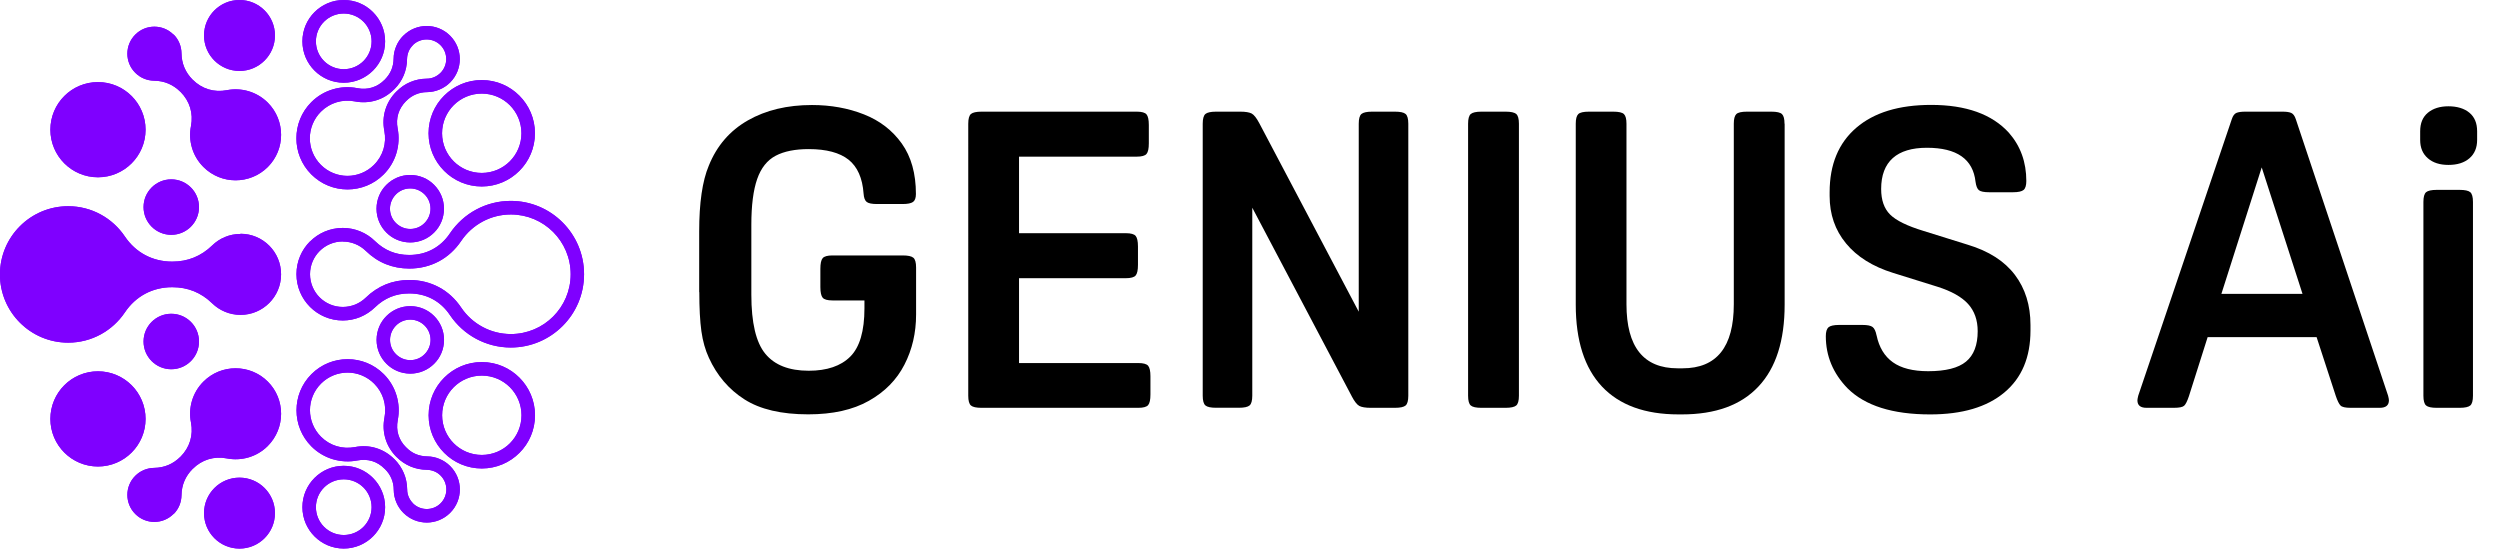
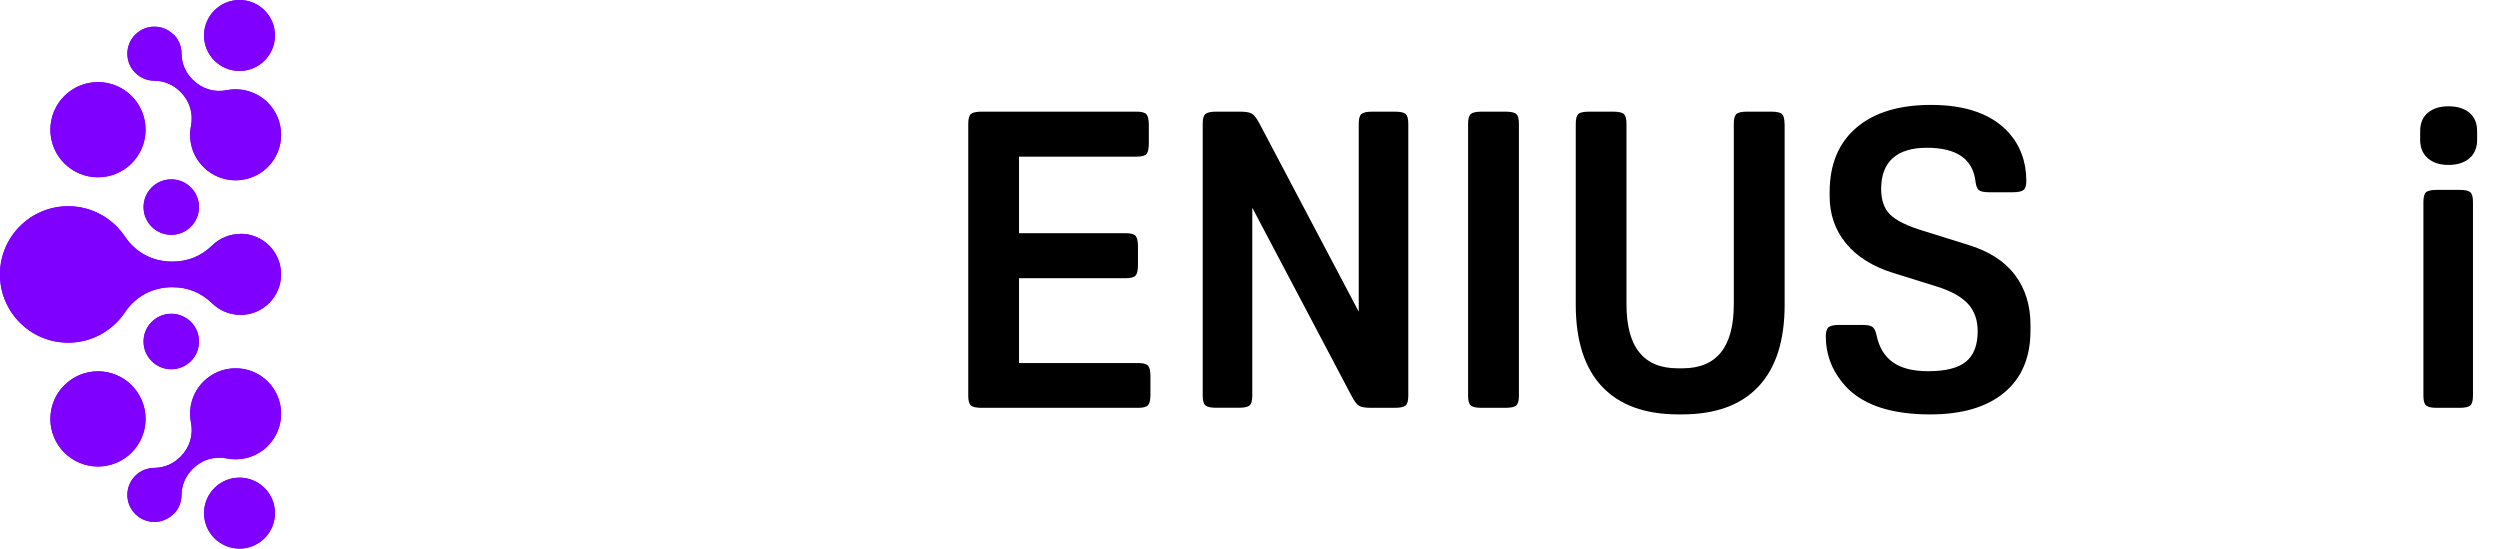
<svg xmlns="http://www.w3.org/2000/svg" id="Layer_1" data-name="Layer 1" viewBox="0 0 432.79 94.97">
  <defs>
    <style>
      .cls-1 {
        clip-rule: evenodd;
      }

      .cls-1, .cls-2, .cls-3 {
        fill: #7f00ff;
      }

      .cls-4 {
        clip-path: url(#clippath);
      }

      .cls-5 {
        clip-path: url(#clippath-1);
      }

      .cls-3 {
        fill-rule: evenodd;
      }
    </style>
    <clipPath id="clippath">
      <path class="cls-1" d="m29.65,31.05c2.65,0,4.8,2.15,4.8,4.8s-2.15,4.8-4.8,4.8-4.8-2.15-4.8-4.8,2.15-4.8,4.8-4.8m.38-25.06c-1.83-1.83-4.79-1.83-6.61,0-1.83,1.83-1.83,4.79,0,6.61.9.9,2.07,1.35,3.25,1.37,1.78.02,3.31.67,4.57,1.93h.01c1.6,1.61,2.24,3.72,1.81,5.93-.49,2.48.23,5.16,2.16,7.08,3.07,3.07,8.06,3.07,11.14,0,3.07-3.07,3.07-8.06,0-11.14-1.93-1.92-4.6-2.64-7.08-2.16-2.22.43-4.32-.21-5.92-1.81h-.01c-1.26-1.27-1.91-2.8-1.93-4.59-.02-1.18-.47-2.35-1.37-3.25Zm-13.07,8.22c4.55,0,8.24,3.69,8.24,8.24s-3.69,8.24-8.24,8.24-8.24-3.69-8.24-8.24,3.69-8.24,8.24-8.24ZM41.46,0c3.39,0,6.14,2.75,6.14,6.14s-2.75,6.14-6.14,6.14-6.14-2.75-6.14-6.14,2.75-6.14,6.14-6.14Zm-11.81,63.92c2.65,0,4.8-2.15,4.8-4.8s-2.15-4.8-4.8-4.8-4.8,2.15-4.8,4.8,2.15,4.8,4.8,4.8Zm.38,25.06c-1.83,1.83-4.79,1.83-6.61,0-1.83-1.83-1.83-4.79,0-6.61.9-.9,2.07-1.35,3.25-1.37,1.78-.02,3.31-.67,4.57-1.93h.01c1.6-1.61,2.24-3.72,1.81-5.93-.49-2.48.23-5.16,2.16-7.08,3.07-3.07,8.06-3.07,11.14,0,3.07,3.07,3.07,8.06,0,11.14-1.92,1.93-4.6,2.64-7.08,2.16-2.22-.43-4.32.21-5.92,1.81h-.01c-1.26,1.27-1.91,2.8-1.93,4.58-.02,1.18-.47,2.35-1.37,3.25Zm-13.07-8.22c4.55,0,8.24-3.69,8.24-8.24s-3.69-8.24-8.24-8.24-8.24,3.69-8.24,8.24,3.69,8.24,8.24,8.24Zm24.5,14.21c3.39,0,6.14-2.75,6.14-6.14s-2.75-6.14-6.14-6.14-6.14,2.75-6.14,6.14,2.75,6.14,6.14,6.14Zm.18-54.5c3.88,0,7.02,3.14,7.02,7.02s-3.14,7.02-7.02,7.02c-1.9,0-3.63-.76-4.9-1.99-1.92-1.87-4.22-2.8-6.9-2.8h-.03c-3.39,0-6.31,1.55-8.2,4.37-2.12,3.15-5.72,5.23-9.81,5.23-6.52,0-11.81-5.29-11.81-11.81s5.29-11.81,11.81-11.81c4.08,0,7.68,2.07,9.81,5.23,1.89,2.81,4.81,4.36,8.2,4.36h.03c2.68,0,4.98-.94,6.9-2.8,1.26-1.23,2.99-1.99,4.9-1.99Z" />
    </clipPath>
    <clipPath id="clippath-1">
-       <path class="cls-2" d="m66.89,32c1.06-1.06,2.52-1.71,4.13-1.71s3.08.65,4.13,1.71c1.06,1.06,1.71,2.52,1.71,4.13s-.65,3.08-1.71,4.13c-1.06,1.06-2.52,1.71-4.13,1.71s-3.08-.65-4.13-1.71c-1.06-1.06-1.71-2.52-1.71-4.13s.65-3.08,1.71-4.13m4.13.62c-.97,0-1.85.39-2.48,1.03-.63.64-1.03,1.51-1.03,2.48s.39,1.85,1.03,2.48c.64.63,1.51,1.03,2.48,1.03s1.85-.39,2.48-1.03c.63-.63,1.03-1.51,1.03-2.48s-.39-1.85-1.03-2.48c-.63-.63-1.51-1.03-2.48-1.03Zm.45-24.79c-.33.33-.57.69-.73,1.08-.17.41-.26.84-.27,1.28-.01,1.02-.21,1.98-.58,2.86-.38.89-.92,1.7-1.64,2.41h-.01c-.91.92-1.98,1.57-3.15,1.92-1.16.35-2.41.42-3.68.17-1.05-.21-2.14-.15-3.16.16-.98.3-1.91.84-2.7,1.63-1.27,1.27-1.91,2.94-1.91,4.6s.64,3.33,1.91,4.6c1.27,1.27,2.94,1.91,4.6,1.91s3.33-.64,4.6-1.91c.79-.79,1.33-1.72,1.63-2.7.31-1.02.36-2.11.16-3.16-.25-1.27-.19-2.51.17-3.68.36-1.17,1-2.24,1.91-3.15h.01c.72-.73,1.52-1.28,2.41-1.65.88-.37,1.84-.57,2.86-.58.44,0,.87-.09,1.28-.27.38-.16.75-.41,1.08-.73.66-.66.99-1.53.99-2.4s-.33-1.74-.99-2.4c-.66-.66-1.53-.99-2.4-.99s-1.74.33-2.4.99Zm-1.65-1.65c1.12-1.12,2.59-1.68,4.05-1.68s2.93.56,4.05,1.68c1.12,1.12,1.68,2.59,1.68,4.05s-.56,2.93-1.68,4.05c-.53.53-1.16.94-1.83,1.22-.69.29-1.42.44-2.15.45-.72,0-1.38.14-1.98.4-.6.25-1.15.63-1.66,1.15h-.01c-.65.66-1.1,1.4-1.34,2.19-.24.79-.28,1.66-.11,2.55.28,1.42.2,2.89-.22,4.29-.41,1.35-1.15,2.62-2.2,3.67-1.73,1.73-3.99,2.59-6.26,2.59s-4.53-.86-6.26-2.59c-1.73-1.73-2.59-3.99-2.59-6.26s.86-4.53,2.59-6.26c1.06-1.06,2.32-1.79,3.67-2.2,1.4-.43,2.87-.5,4.29-.22.9.18,1.76.14,2.55-.11.79-.24,1.53-.69,2.17-1.34h.01c.51-.53.9-1.08,1.15-1.68.25-.6.39-1.27.4-1.98,0-.73.16-1.47.45-2.15.28-.67.69-1.29,1.22-1.82Zm7.07,10.38c1.67-1.67,3.97-2.7,6.51-2.7s4.85,1.03,6.51,2.7c1.67,1.67,2.7,3.97,2.7,6.51s-1.03,4.85-2.7,6.51c-1.67,1.67-3.97,2.7-6.51,2.7s-4.85-1.03-6.51-2.7c-1.67-1.67-2.7-3.97-2.7-6.51s1.03-4.85,2.7-6.51Zm6.51-.36c-1.9,0-3.62.77-4.86,2.01-1.24,1.24-2.01,2.96-2.01,4.86s.77,3.62,2.01,4.86c1.24,1.24,2.96,2.01,4.86,2.01s3.62-.77,4.86-2.01c1.24-1.24,2.01-2.96,2.01-4.86s-.77-3.62-2.01-4.86c-1.24-1.24-2.96-2.01-4.86-2.01ZM54.45,2.1c1.29-1.29,3.08-2.1,5.06-2.1s3.77.8,5.06,2.1c1.29,1.29,2.1,3.08,2.1,5.06s-.8,3.77-2.1,5.06c-1.29,1.29-3.08,2.1-5.06,2.1s-3.76-.8-5.06-2.1c-1.29-1.29-2.1-3.08-2.1-5.06s.8-3.76,2.1-5.06Zm5.06.24c-1.33,0-2.54.54-3.41,1.41-.87.87-1.41,2.08-1.41,3.41s.54,2.54,1.41,3.41c.87.87,2.08,1.41,3.41,1.41s2.54-.54,3.41-1.41c.87-.87,1.41-2.08,1.41-3.41s-.54-2.54-1.41-3.41c-.87-.87-2.08-1.41-3.41-1.41Zm9.04,58.98c.64.63,1.51,1.03,2.48,1.03s1.85-.39,2.48-1.03c.63-.63,1.03-1.51,1.03-2.48s-.39-1.85-1.03-2.48c-.63-.63-1.51-1.03-2.48-1.03s-1.85.39-2.48,1.03c-.63.64-1.03,1.51-1.03,2.48s.39,1.85,1.03,2.48Zm2.48,3.36c-1.61,0-3.08-.65-4.13-1.71-1.06-1.06-1.71-2.52-1.71-4.13s.65-3.08,1.71-4.13c1.06-1.06,2.52-1.71,4.13-1.71s3.08.65,4.13,1.71c1.06,1.06,1.71,2.52,1.71,4.13s-.65,3.08-1.71,4.13c-1.06,1.06-2.52,1.71-4.13,1.71Zm2.85,25.78c-1.47,0-2.93-.56-4.05-1.68-.53-.53-.94-1.15-1.22-1.82-.29-.69-.44-1.42-.45-2.15,0-.72-.14-1.38-.4-1.98-.25-.6-.63-1.15-1.15-1.66h-.01c-.65-.66-1.38-1.11-2.17-1.35-.79-.24-1.66-.28-2.55-.11-1.42.28-2.89.2-4.29-.22-1.35-.41-2.62-1.15-3.67-2.2-1.73-1.73-2.59-3.99-2.59-6.26s.86-4.53,2.59-6.26c1.73-1.73,3.99-2.59,6.26-2.59s4.53.86,6.26,2.59c1.06,1.06,1.79,2.32,2.2,3.67.43,1.4.5,2.87.22,4.29-.17.9-.14,1.76.11,2.55.24.79.69,1.53,1.34,2.17h.01c.51.53,1.07.91,1.66,1.16.6.25,1.27.39,1.98.4.73,0,1.47.16,2.15.45.67.28,1.29.69,1.82,1.22,1.12,1.12,1.68,2.59,1.68,4.05s-.56,2.93-1.68,4.05c-1.12,1.12-2.59,1.68-4.05,1.68Zm-2.4-3.33c.66.66,1.53.99,2.4.99s1.74-.33,2.4-.99c.66-.66.99-1.53.99-2.4s-.33-1.74-.99-2.4c-.33-.33-.69-.57-1.08-.73-.41-.17-.84-.26-1.28-.27-1.02-.01-1.98-.21-2.86-.58-.89-.38-1.7-.92-2.41-1.64h-.01c-.91-.92-1.56-1.99-1.91-3.16-.36-1.16-.42-2.41-.17-3.68.21-1.05.15-2.14-.16-3.16-.3-.98-.84-1.91-1.63-2.7-1.27-1.27-2.94-1.91-4.6-1.91s-3.33.64-4.6,1.91-1.91,2.94-1.91,4.6.64,3.33,1.91,4.6c.79.79,1.72,1.33,2.7,1.63,1.02.31,2.11.36,3.16.16,1.27-.25,2.51-.19,3.68.17,1.17.36,2.24,1,3.15,1.91h.01c.72.73,1.26,1.53,1.64,2.43.37.88.57,1.84.58,2.86,0,.43.09.87.27,1.28.16.38.41.75.73,1.08Zm7.07-10.38c1.24,1.24,2.96,2.01,4.86,2.01s3.62-.77,4.86-2.01c1.24-1.24,2.01-2.96,2.01-4.86s-.77-3.62-2.01-4.86c-1.24-1.24-2.96-2.01-4.86-2.01s-3.62.77-4.86,2.01c-1.24,1.24-2.01,2.96-2.01,4.86s.77,3.62,2.01,4.86Zm4.86,4.35c-2.54,0-4.85-1.03-6.51-2.7-1.67-1.67-2.7-3.97-2.7-6.51s1.03-4.85,2.7-6.51c1.67-1.67,3.97-2.7,6.51-2.7s4.85,1.03,6.51,2.7c1.67,1.67,2.7,3.97,2.7,6.51s-1.03,4.85-2.7,6.51c-1.67,1.67-3.97,2.7-6.51,2.7Zm-27.31,10.11c.87.87,2.08,1.41,3.41,1.41s2.54-.54,3.41-1.41c.87-.87,1.41-2.08,1.41-3.41s-.54-2.54-1.41-3.41c-.87-.87-2.08-1.41-3.41-1.41s-2.54.54-3.41,1.41c-.87.87-1.41,2.08-1.41,3.41s.54,2.54,1.41,3.41Zm3.41,3.75c-1.98,0-3.76-.8-5.06-2.1-1.29-1.29-2.1-3.08-2.1-5.06s.8-3.76,2.1-5.06c1.29-1.29,3.08-2.1,5.06-2.1s3.76.8,5.06,2.1c1.29,1.29,2.1,3.08,2.1,5.06s-.8,3.76-2.1,5.06c-1.29,1.29-3.08,2.1-5.06,2.1Zm-5.84-53.15c1.45-1.45,3.45-2.35,5.67-2.35,1.06,0,2.08.21,3.01.59.96.39,1.84.97,2.57,1.69.82.8,1.73,1.4,2.71,1.8.98.4,2.05.6,3.2.6h.03c1.47,0,2.82-.33,4-.96,1.19-.63,2.22-1.57,3.03-2.78,1.16-1.72,2.73-3.15,4.57-4.13,1.78-.95,3.81-1.49,5.96-1.49,3.5,0,6.68,1.42,8.97,3.72,2.3,2.3,3.72,5.47,3.72,8.97s-1.42,6.68-3.72,8.97c-2.3,2.3-5.47,3.72-8.97,3.72-2.15,0-4.17-.54-5.96-1.49-1.84-.98-3.41-2.41-4.57-4.13-.81-1.21-1.84-2.15-3.03-2.78-1.18-.63-2.53-.96-4-.96h-.03c-1.16,0-2.22.2-3.2.6-.98.4-1.89,1-2.71,1.8-.74.72-1.61,1.29-2.57,1.69-.93.38-1.95.59-3.01.59-2.21,0-4.22-.9-5.67-2.35-1.45-1.45-2.35-3.45-2.35-5.67s.9-4.22,2.35-5.67Zm5.67-.01c-1.57,0-2.99.64-4.01,1.66-1.03,1.03-1.66,2.45-1.66,4.01s.64,2.99,1.66,4.01c1.03,1.03,2.45,1.66,4.01,1.66.76,0,1.48-.15,2.14-.41.69-.28,1.31-.69,1.83-1.19,1.04-1.02,2.2-1.78,3.46-2.3,1.26-.51,2.62-.77,4.08-.77h.03c1.84,0,3.56.43,5.09,1.24,1.52.81,2.84,2,3.87,3.54.95,1.41,2.23,2.57,3.74,3.37,1.44.77,3.1,1.21,4.86,1.21,2.86,0,5.45-1.16,7.32-3.03,1.87-1.87,3.03-4.46,3.03-7.32s-1.16-5.45-3.03-7.32c-1.87-1.87-4.46-3.03-7.32-3.03-1.76,0-3.42.44-4.86,1.21-1.5.8-2.79,1.96-3.74,3.37-1.03,1.53-2.35,2.73-3.87,3.54-1.53.81-3.25,1.24-5.09,1.24h-.03c-1.45,0-2.82-.26-4.08-.77-1.26-.51-2.41-1.28-3.46-2.3-.52-.51-1.14-.91-1.83-1.19-.66-.27-1.38-.41-2.14-.41Z" />
-     </clipPath>
+       </clipPath>
  </defs>
  <g>
-     <path d="m121.04,50.58v-10.51c0-4.94.55-8.74,1.66-11.38,1.39-3.46,3.65-6.07,6.77-7.85,3.12-1.78,6.82-2.66,11.09-2.66,3.26,0,6.26.54,9,1.62,2.74,1.08,4.92,2.76,6.55,5.04,1.63,2.28,2.45,5.2,2.45,8.75,0,.67-.17,1.13-.5,1.37-.34.24-.94.36-1.8.36h-4.46c-.86,0-1.45-.12-1.76-.36-.31-.24-.49-.72-.54-1.44-.19-2.69-1.06-4.64-2.59-5.87-1.54-1.22-3.84-1.84-6.91-1.84-2.35,0-4.26.38-5.72,1.15-1.46.77-2.53,2.11-3.2,4.03-.67,1.92-1.01,4.56-1.01,7.92v12.1c0,4.85.8,8.26,2.41,10.22,1.61,1.97,4.12,2.95,7.52,2.95,3.17,0,5.57-.82,7.2-2.45,1.63-1.63,2.45-4.42,2.45-8.35v-1.37h-5.54c-.86,0-1.43-.16-1.69-.47-.26-.31-.4-.92-.4-1.84v-3.17c0-.91.13-1.52.4-1.84.26-.31.83-.47,1.69-.47h12.17c.91,0,1.52.13,1.84.4.31.26.47.83.47,1.69v8.14c0,3.17-.67,6.06-2.02,8.68-1.34,2.62-3.4,4.71-6.16,6.26-2.76,1.56-6.25,2.34-10.48,2.34-4.66,0-8.34-.86-11.05-2.59-2.71-1.73-4.76-4.13-6.16-7.2-.62-1.34-1.06-2.88-1.3-4.61-.24-1.73-.36-3.98-.36-6.77Z" />
    <path d="m199.16,65.12v3.17c0,.91-.13,1.52-.4,1.84-.26.31-.83.47-1.69.47h-27.14c-.91,0-1.52-.13-1.84-.4-.31-.26-.47-.83-.47-1.69V21.42c0-.86.16-1.43.47-1.69.31-.26.92-.4,1.84-.4h26.86c.86,0,1.43.16,1.69.47.26.31.4.92.4,1.84v3.17c0,.91-.13,1.52-.4,1.84-.26.31-.83.47-1.69.47h-20.38v13.25h18.5c.86,0,1.43.16,1.69.47.26.31.4.92.4,1.84v3.17c0,.91-.13,1.52-.4,1.84-.26.31-.83.47-1.69.47h-18.5v14.69h20.66c.86,0,1.43.16,1.69.47.26.31.4.92.4,1.84Z" />
    <path d="m234,68.58l-17.21-32.62v32.54c0,.86-.16,1.43-.47,1.69-.31.26-.92.4-1.84.4h-3.96c-.91,0-1.52-.13-1.84-.4-.31-.26-.47-.83-.47-1.69V21.42c0-.86.16-1.43.47-1.69.31-.26.92-.4,1.84-.4h4.18c.91,0,1.57.11,1.98.32.41.22.85.78,1.33,1.69l17.21,32.62V21.42c0-.86.16-1.43.47-1.69.31-.26.92-.4,1.84-.4h3.96c.91,0,1.52.13,1.84.4.31.26.47.83.47,1.69v47.09c0,.86-.16,1.43-.47,1.69-.31.26-.92.4-1.84.4h-4.18c-.91,0-1.57-.11-1.98-.32-.41-.22-.85-.78-1.33-1.69Z" />
    <path d="m262.95,21.42v47.09c0,.86-.16,1.43-.47,1.69-.31.26-.92.4-1.84.4h-4.18c-.91,0-1.52-.13-1.84-.4-.31-.26-.47-.83-.47-1.69V21.42c0-.86.16-1.43.47-1.69.31-.26.92-.4,1.84-.4h4.18c.91,0,1.52.13,1.84.4.31.26.47.83.47,1.69Z" />
    <path d="m308.95,21.42v31.32c0,6.24-1.51,10.97-4.54,14.18-3.02,3.22-7.44,4.82-13.25,4.82h-.58c-5.81,0-10.22-1.61-13.25-4.82-3.02-3.22-4.54-7.94-4.54-14.18v-31.32c0-.82.14-1.37.43-1.66s.91-.43,1.87-.43h4.18c.96,0,1.58.14,1.87.43s.43.84.43,1.66v31.25c0,7.39,2.95,11.09,8.86,11.09h.86c5.9,0,8.86-3.7,8.86-11.09v-31.25c0-.82.14-1.37.43-1.66s.91-.43,1.87-.43h4.18c.96,0,1.58.14,1.87.43s.43.84.43,1.66Z" />
    <path d="m324.87,58.07c.43,2.06,1.37,3.61,2.81,4.64s3.48,1.55,6.12,1.55c3.02,0,5.21-.55,6.55-1.66,1.34-1.1,2.02-2.86,2.02-5.26,0-1.92-.55-3.49-1.66-4.72-1.11-1.22-2.88-2.22-5.33-2.99l-7.63-2.38c-3.55-1.1-6.28-2.81-8.17-5.11-1.9-2.3-2.84-5.04-2.84-8.21v-.65c0-4.8,1.54-8.52,4.61-11.16,3.07-2.64,7.39-3.96,12.96-3.96,6.05,0,10.54,1.61,13.46,4.82,2.02,2.3,3.02,5.09,3.02,8.35,0,.77-.16,1.29-.47,1.55-.31.26-.92.4-1.84.4h-4.1c-.91,0-1.51-.12-1.8-.36-.29-.24-.48-.72-.58-1.44-.43-3.94-3.24-5.9-8.42-5.9s-7.92,2.38-7.92,7.13c0,1.92.51,3.4,1.55,4.43,1.03,1.03,2.96,1.98,5.8,2.84l7.63,2.38c3.65,1.1,6.37,2.84,8.17,5.22,1.8,2.38,2.7,5.27,2.7,8.68v.94c0,4.66-1.51,8.24-4.54,10.76-3.02,2.52-7.3,3.78-12.82,3.78-6.53,0-11.3-1.51-14.33-4.54-2.5-2.59-3.74-5.59-3.74-9,0-.77.16-1.28.47-1.55.31-.26.92-.4,1.84-.4h4.03c.86,0,1.45.12,1.76.36.31.24.54.72.68,1.44Z" />
-     <path d="m397.44,20.63l15.98,47.88c.1.38.14.65.14.79,0,.86-.53,1.3-1.58,1.3h-5.04c-.91,0-1.5-.13-1.76-.4-.26-.26-.54-.83-.83-1.69l-3.31-10.15h-18.86l-3.24,10.22c-.29.86-.56,1.42-.83,1.66-.26.24-.85.36-1.76.36h-4.75c-1.06,0-1.58-.43-1.58-1.3,0-.14.05-.41.14-.79l16.2-47.88c.19-.58.46-.94.79-1.08s.84-.22,1.51-.22h6.48c.67,0,1.18.07,1.51.22s.6.5.79,1.08Zm-5.9,8.35l-6.98,21.89h14.04l-7.06-21.89Z" />
    <path d="m423.86,28.55c-1.49,0-2.68-.38-3.56-1.15-.89-.77-1.33-1.82-1.33-3.17v-1.51c0-1.39.44-2.46,1.33-3.2.89-.74,2.08-1.12,3.56-1.12s2.75.37,3.64,1.12c.89.74,1.33,1.81,1.33,3.2v1.51c0,1.34-.44,2.4-1.33,3.17-.89.77-2.1,1.15-3.64,1.15Zm4.25,6.41v33.55c0,.86-.16,1.43-.47,1.69-.31.26-.92.4-1.84.4h-3.96c-.91,0-1.52-.13-1.84-.4-.31-.26-.47-.83-.47-1.69v-33.55c0-.86.16-1.43.47-1.69.31-.26.92-.4,1.84-.4h3.96c.91,0,1.52.13,1.84.4.31.26.47.83.47,1.69Z" />
  </g>
  <g>
    <g>
      <path class="cls-3" d="m29.65,31.05c2.65,0,4.8,2.15,4.8,4.8s-2.15,4.8-4.8,4.8-4.8-2.15-4.8-4.8,2.15-4.8,4.8-4.8m.38-25.06c-1.83-1.83-4.79-1.83-6.61,0-1.83,1.83-1.83,4.79,0,6.61.9.9,2.07,1.35,3.25,1.37,1.78.02,3.31.67,4.57,1.93h.01c1.6,1.61,2.24,3.72,1.81,5.93-.49,2.48.23,5.16,2.16,7.08,3.07,3.07,8.06,3.07,11.14,0,3.07-3.07,3.07-8.06,0-11.14-1.93-1.92-4.6-2.64-7.08-2.16-2.22.43-4.32-.21-5.92-1.81h-.01c-1.26-1.27-1.91-2.8-1.93-4.59-.02-1.18-.47-2.35-1.37-3.25Zm-13.07,8.22c4.55,0,8.24,3.69,8.24,8.24s-3.69,8.24-8.24,8.24-8.24-3.69-8.24-8.24,3.69-8.24,8.24-8.24ZM41.46,0c3.39,0,6.14,2.75,6.14,6.14s-2.75,6.14-6.14,6.14-6.14-2.75-6.14-6.14,2.75-6.14,6.14-6.14Zm-11.81,63.92c2.65,0,4.8-2.15,4.8-4.8s-2.15-4.8-4.8-4.8-4.8,2.15-4.8,4.8,2.15,4.8,4.8,4.8Zm.38,25.06c-1.83,1.83-4.79,1.83-6.61,0-1.83-1.83-1.83-4.79,0-6.61.9-.9,2.07-1.35,3.25-1.37,1.78-.02,3.31-.67,4.57-1.93h.01c1.6-1.61,2.24-3.72,1.81-5.93-.49-2.48.23-5.16,2.16-7.08,3.07-3.07,8.06-3.07,11.14,0,3.07,3.07,3.07,8.06,0,11.14-1.92,1.93-4.6,2.64-7.08,2.16-2.22-.43-4.32.21-5.92,1.81h-.01c-1.26,1.27-1.91,2.8-1.93,4.58-.02,1.18-.47,2.35-1.37,3.25Zm-13.07-8.22c4.55,0,8.24-3.69,8.24-8.24s-3.69-8.24-8.24-8.24-8.24,3.69-8.24,8.24,3.69,8.24,8.24,8.24Zm24.5,14.21c3.39,0,6.14-2.75,6.14-6.14s-2.75-6.14-6.14-6.14-6.14,2.75-6.14,6.14,2.75,6.14,6.14,6.14Zm.18-54.5c3.88,0,7.02,3.14,7.02,7.02s-3.14,7.02-7.02,7.02c-1.9,0-3.63-.76-4.9-1.99-1.92-1.87-4.22-2.8-6.9-2.8h-.03c-3.39,0-6.31,1.55-8.2,4.37-2.12,3.15-5.72,5.23-9.81,5.23-6.52,0-11.81-5.29-11.81-11.81s5.29-11.81,11.81-11.81c4.08,0,7.68,2.07,9.81,5.23,1.89,2.81,4.81,4.36,8.2,4.36h.03c2.68,0,4.98-.94,6.9-2.8,1.26-1.23,2.99-1.99,4.9-1.99Z" />
      <g class="cls-4">
        <rect class="cls-2" width="49.42" height="94.97" />
      </g>
    </g>
    <g>
-       <path class="cls-2" d="m66.89,32c1.06-1.06,2.52-1.71,4.13-1.71s3.08.65,4.13,1.71c1.06,1.06,1.71,2.52,1.71,4.13s-.65,3.08-1.71,4.13c-1.06,1.06-2.52,1.71-4.13,1.71s-3.08-.65-4.13-1.71c-1.06-1.06-1.71-2.52-1.71-4.13s.65-3.08,1.71-4.13m4.13.62c-.97,0-1.85.39-2.48,1.03-.63.64-1.03,1.51-1.03,2.48s.39,1.85,1.03,2.48c.64.63,1.51,1.03,2.48,1.03s1.85-.39,2.48-1.03c.63-.63,1.03-1.51,1.03-2.48s-.39-1.85-1.03-2.48c-.63-.63-1.51-1.03-2.48-1.03Zm.45-24.79c-.33.33-.57.69-.73,1.08-.17.41-.26.84-.27,1.28-.01,1.02-.21,1.98-.58,2.86-.38.89-.92,1.7-1.64,2.41h-.01c-.91.92-1.98,1.57-3.15,1.92-1.16.35-2.41.42-3.68.17-1.05-.21-2.14-.15-3.16.16-.98.3-1.91.84-2.7,1.63-1.27,1.27-1.91,2.94-1.91,4.6s.64,3.33,1.91,4.6c1.27,1.27,2.94,1.91,4.6,1.91s3.33-.64,4.6-1.91c.79-.79,1.33-1.72,1.63-2.7.31-1.02.36-2.11.16-3.16-.25-1.27-.19-2.51.17-3.68.36-1.17,1-2.24,1.91-3.15h.01c.72-.73,1.52-1.28,2.41-1.65.88-.37,1.84-.57,2.86-.58.44,0,.87-.09,1.28-.27.38-.16.75-.41,1.08-.73.66-.66.99-1.53.99-2.4s-.33-1.74-.99-2.4c-.66-.66-1.53-.99-2.4-.99s-1.74.33-2.4.99Zm-1.65-1.65c1.12-1.12,2.59-1.68,4.05-1.68s2.93.56,4.05,1.68c1.12,1.12,1.68,2.59,1.68,4.05s-.56,2.93-1.68,4.05c-.53.53-1.16.94-1.83,1.22-.69.29-1.42.44-2.15.45-.72,0-1.38.14-1.98.4-.6.25-1.15.63-1.66,1.15h-.01c-.65.66-1.1,1.4-1.34,2.19-.24.79-.28,1.66-.11,2.55.28,1.42.2,2.89-.22,4.29-.41,1.35-1.15,2.62-2.2,3.67-1.73,1.73-3.99,2.59-6.26,2.59s-4.53-.86-6.26-2.59c-1.73-1.73-2.59-3.99-2.59-6.26s.86-4.53,2.59-6.26c1.06-1.06,2.32-1.79,3.67-2.2,1.4-.43,2.87-.5,4.29-.22.9.18,1.76.14,2.55-.11.79-.24,1.53-.69,2.17-1.34h.01c.51-.53.9-1.08,1.15-1.68.25-.6.39-1.27.4-1.98,0-.73.16-1.47.45-2.15.28-.67.69-1.29,1.22-1.82Zm7.07,10.38c1.67-1.67,3.97-2.7,6.51-2.7s4.85,1.03,6.51,2.7c1.67,1.67,2.7,3.97,2.7,6.51s-1.03,4.85-2.7,6.51c-1.67,1.67-3.97,2.7-6.51,2.7s-4.85-1.03-6.51-2.7c-1.67-1.67-2.7-3.97-2.7-6.51s1.03-4.85,2.7-6.51Zm6.51-.36c-1.9,0-3.62.77-4.86,2.01-1.24,1.24-2.01,2.96-2.01,4.86s.77,3.62,2.01,4.86c1.24,1.24,2.96,2.01,4.86,2.01s3.62-.77,4.86-2.01c1.24-1.24,2.01-2.96,2.01-4.86s-.77-3.62-2.01-4.86c-1.24-1.24-2.96-2.01-4.86-2.01ZM54.45,2.1c1.29-1.29,3.08-2.1,5.06-2.1s3.77.8,5.06,2.1c1.29,1.29,2.1,3.08,2.1,5.06s-.8,3.77-2.1,5.06c-1.29,1.29-3.08,2.1-5.06,2.1s-3.76-.8-5.06-2.1c-1.29-1.29-2.1-3.08-2.1-5.06s.8-3.76,2.1-5.06Zm5.06.24c-1.33,0-2.54.54-3.41,1.41-.87.87-1.41,2.08-1.41,3.41s.54,2.54,1.41,3.41c.87.87,2.08,1.41,3.41,1.41s2.54-.54,3.41-1.41c.87-.87,1.41-2.08,1.41-3.41s-.54-2.54-1.41-3.41c-.87-.87-2.08-1.41-3.41-1.41Zm9.04,58.98c.64.63,1.51,1.03,2.48,1.03s1.85-.39,2.48-1.03c.63-.63,1.03-1.51,1.03-2.48s-.39-1.85-1.03-2.48c-.63-.63-1.51-1.03-2.48-1.03s-1.85.39-2.48,1.03c-.63.64-1.03,1.51-1.03,2.48s.39,1.85,1.03,2.48Zm2.48,3.36c-1.61,0-3.08-.65-4.13-1.71-1.06-1.06-1.71-2.52-1.71-4.13s.65-3.08,1.71-4.13c1.06-1.06,2.52-1.71,4.13-1.71s3.08.65,4.13,1.71c1.06,1.06,1.71,2.52,1.71,4.13s-.65,3.08-1.71,4.13c-1.06,1.06-2.52,1.71-4.13,1.71Zm2.85,25.78c-1.47,0-2.93-.56-4.05-1.68-.53-.53-.94-1.15-1.22-1.82-.29-.69-.44-1.42-.45-2.15,0-.72-.14-1.38-.4-1.98-.25-.6-.63-1.15-1.15-1.66h-.01c-.65-.66-1.38-1.11-2.17-1.35-.79-.24-1.66-.28-2.55-.11-1.42.28-2.89.2-4.29-.22-1.35-.41-2.62-1.15-3.67-2.2-1.73-1.73-2.59-3.99-2.59-6.26s.86-4.53,2.59-6.26c1.73-1.73,3.99-2.59,6.26-2.59s4.53.86,6.26,2.59c1.06,1.06,1.79,2.32,2.2,3.67.43,1.4.5,2.87.22,4.29-.17.9-.14,1.76.11,2.55.24.79.69,1.53,1.34,2.17h.01c.51.53,1.07.91,1.66,1.16.6.25,1.27.39,1.98.4.73,0,1.47.16,2.15.45.67.28,1.29.69,1.82,1.22,1.12,1.12,1.68,2.59,1.68,4.05s-.56,2.93-1.68,4.05c-1.12,1.12-2.59,1.68-4.05,1.68Zm-2.4-3.33c.66.66,1.53.99,2.4.99s1.74-.33,2.4-.99c.66-.66.99-1.53.99-2.4s-.33-1.74-.99-2.4c-.33-.33-.69-.57-1.08-.73-.41-.17-.84-.26-1.28-.27-1.02-.01-1.98-.21-2.86-.58-.89-.38-1.7-.92-2.41-1.64h-.01c-.91-.92-1.56-1.99-1.91-3.16-.36-1.16-.42-2.41-.17-3.68.21-1.05.15-2.14-.16-3.16-.3-.98-.84-1.91-1.63-2.7-1.27-1.27-2.94-1.91-4.6-1.91s-3.33.64-4.6,1.91-1.91,2.94-1.91,4.6.64,3.33,1.91,4.6c.79.79,1.72,1.33,2.7,1.63,1.02.31,2.11.36,3.16.16,1.27-.25,2.51-.19,3.68.17,1.17.36,2.24,1,3.15,1.91h.01c.72.73,1.26,1.53,1.64,2.43.37.88.57,1.84.58,2.86,0,.43.09.87.27,1.28.16.38.41.75.73,1.08Zm7.07-10.38c1.24,1.24,2.96,2.01,4.86,2.01s3.62-.77,4.86-2.01c1.24-1.24,2.01-2.96,2.01-4.86s-.77-3.62-2.01-4.86c-1.24-1.24-2.96-2.01-4.86-2.01s-3.62.77-4.86,2.01c-1.24,1.24-2.01,2.96-2.01,4.86s.77,3.62,2.01,4.86Zm4.86,4.35c-2.54,0-4.85-1.03-6.51-2.7-1.67-1.67-2.7-3.97-2.7-6.51s1.03-4.85,2.7-6.51c1.67-1.67,3.97-2.7,6.51-2.7s4.85,1.03,6.51,2.7c1.67,1.67,2.7,3.97,2.7,6.51s-1.03,4.85-2.7,6.51c-1.67,1.67-3.97,2.7-6.51,2.7Zm-27.31,10.11c.87.87,2.08,1.41,3.41,1.41s2.54-.54,3.41-1.41c.87-.87,1.41-2.08,1.41-3.41s-.54-2.54-1.41-3.41c-.87-.87-2.08-1.41-3.41-1.41s-2.54.54-3.41,1.41c-.87.87-1.41,2.08-1.41,3.41s.54,2.54,1.41,3.41Zm3.41,3.75c-1.98,0-3.76-.8-5.06-2.1-1.29-1.29-2.1-3.08-2.1-5.06s.8-3.76,2.1-5.06c1.29-1.29,3.08-2.1,5.06-2.1s3.76.8,5.06,2.1c1.29,1.29,2.1,3.08,2.1,5.06s-.8,3.76-2.1,5.06c-1.29,1.29-3.08,2.1-5.06,2.1Zm-5.84-53.15c1.45-1.45,3.45-2.35,5.67-2.35,1.06,0,2.08.21,3.01.59.96.39,1.84.97,2.57,1.69.82.8,1.73,1.4,2.71,1.8.98.4,2.05.6,3.2.6h.03c1.47,0,2.82-.33,4-.96,1.19-.63,2.22-1.57,3.03-2.78,1.16-1.72,2.73-3.15,4.57-4.13,1.78-.95,3.81-1.49,5.96-1.49,3.5,0,6.68,1.42,8.97,3.72,2.3,2.3,3.72,5.47,3.72,8.97s-1.42,6.68-3.72,8.97c-2.3,2.3-5.47,3.72-8.97,3.72-2.15,0-4.17-.54-5.96-1.49-1.84-.98-3.41-2.41-4.57-4.13-.81-1.21-1.84-2.15-3.03-2.78-1.18-.63-2.53-.96-4-.96h-.03c-1.16,0-2.22.2-3.2.6-.98.4-1.89,1-2.71,1.8-.74.72-1.61,1.29-2.57,1.69-.93.38-1.95.59-3.01.59-2.21,0-4.22-.9-5.67-2.35-1.45-1.45-2.35-3.45-2.35-5.67s.9-4.22,2.35-5.67Zm5.67-.01c-1.57,0-2.99.64-4.01,1.66-1.03,1.03-1.66,2.45-1.66,4.01s.64,2.99,1.66,4.01c1.03,1.03,2.45,1.66,4.01,1.66.76,0,1.48-.15,2.14-.41.69-.28,1.31-.69,1.83-1.19,1.04-1.02,2.2-1.78,3.46-2.3,1.26-.51,2.62-.77,4.08-.77h.03c1.84,0,3.56.43,5.09,1.24,1.52.81,2.84,2,3.87,3.54.95,1.41,2.23,2.57,3.74,3.37,1.44.77,3.1,1.21,4.86,1.21,2.86,0,5.45-1.16,7.32-3.03,1.87-1.87,3.03-4.46,3.03-7.32s-1.16-5.45-3.03-7.32c-1.87-1.87-4.46-3.03-7.32-3.03-1.76,0-3.42.44-4.86,1.21-1.5.8-2.79,1.96-3.74,3.37-1.03,1.53-2.35,2.73-3.87,3.54-1.53.81-3.25,1.24-5.09,1.24h-.03c-1.45,0-2.82-.26-4.08-.77-1.26-.51-2.41-1.28-3.46-2.3-.52-.51-1.14-.91-1.83-1.19-.66-.27-1.38-.41-2.14-.41Z" />
      <g class="cls-5">
        <rect class="cls-2" x="51.32" width="49.79" height="94.97" />
      </g>
    </g>
  </g>
</svg>